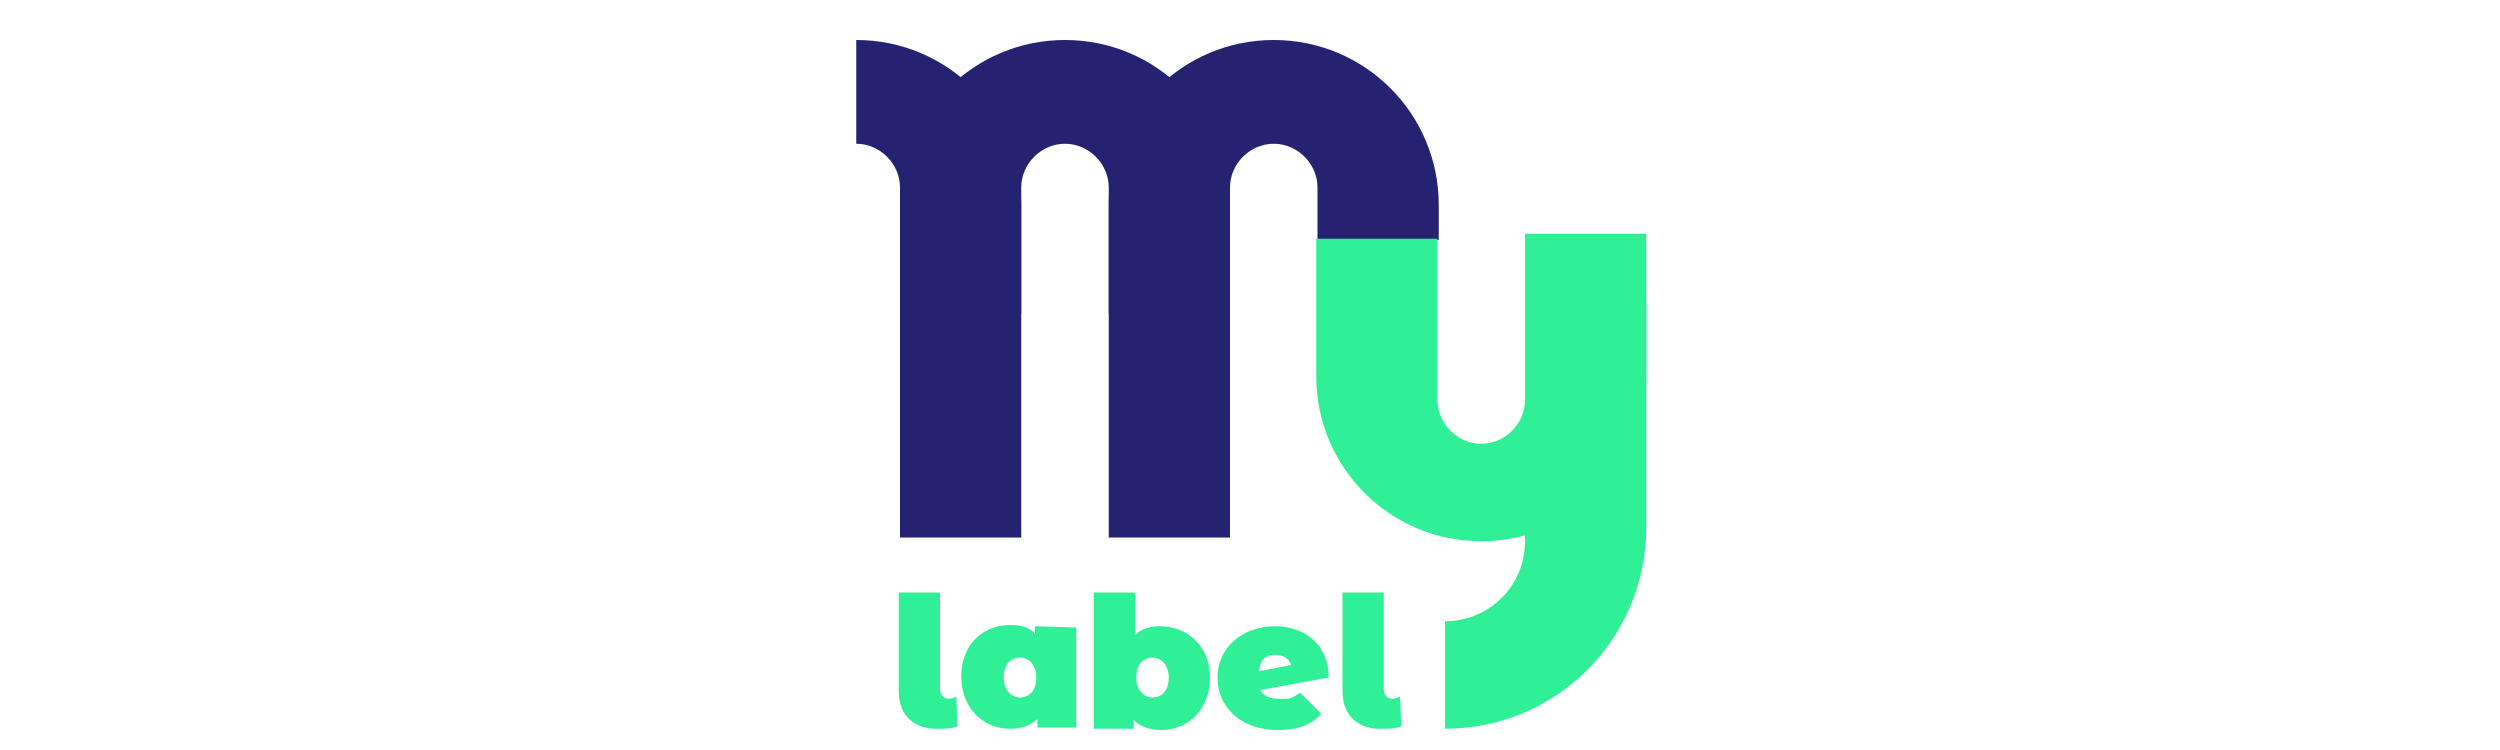
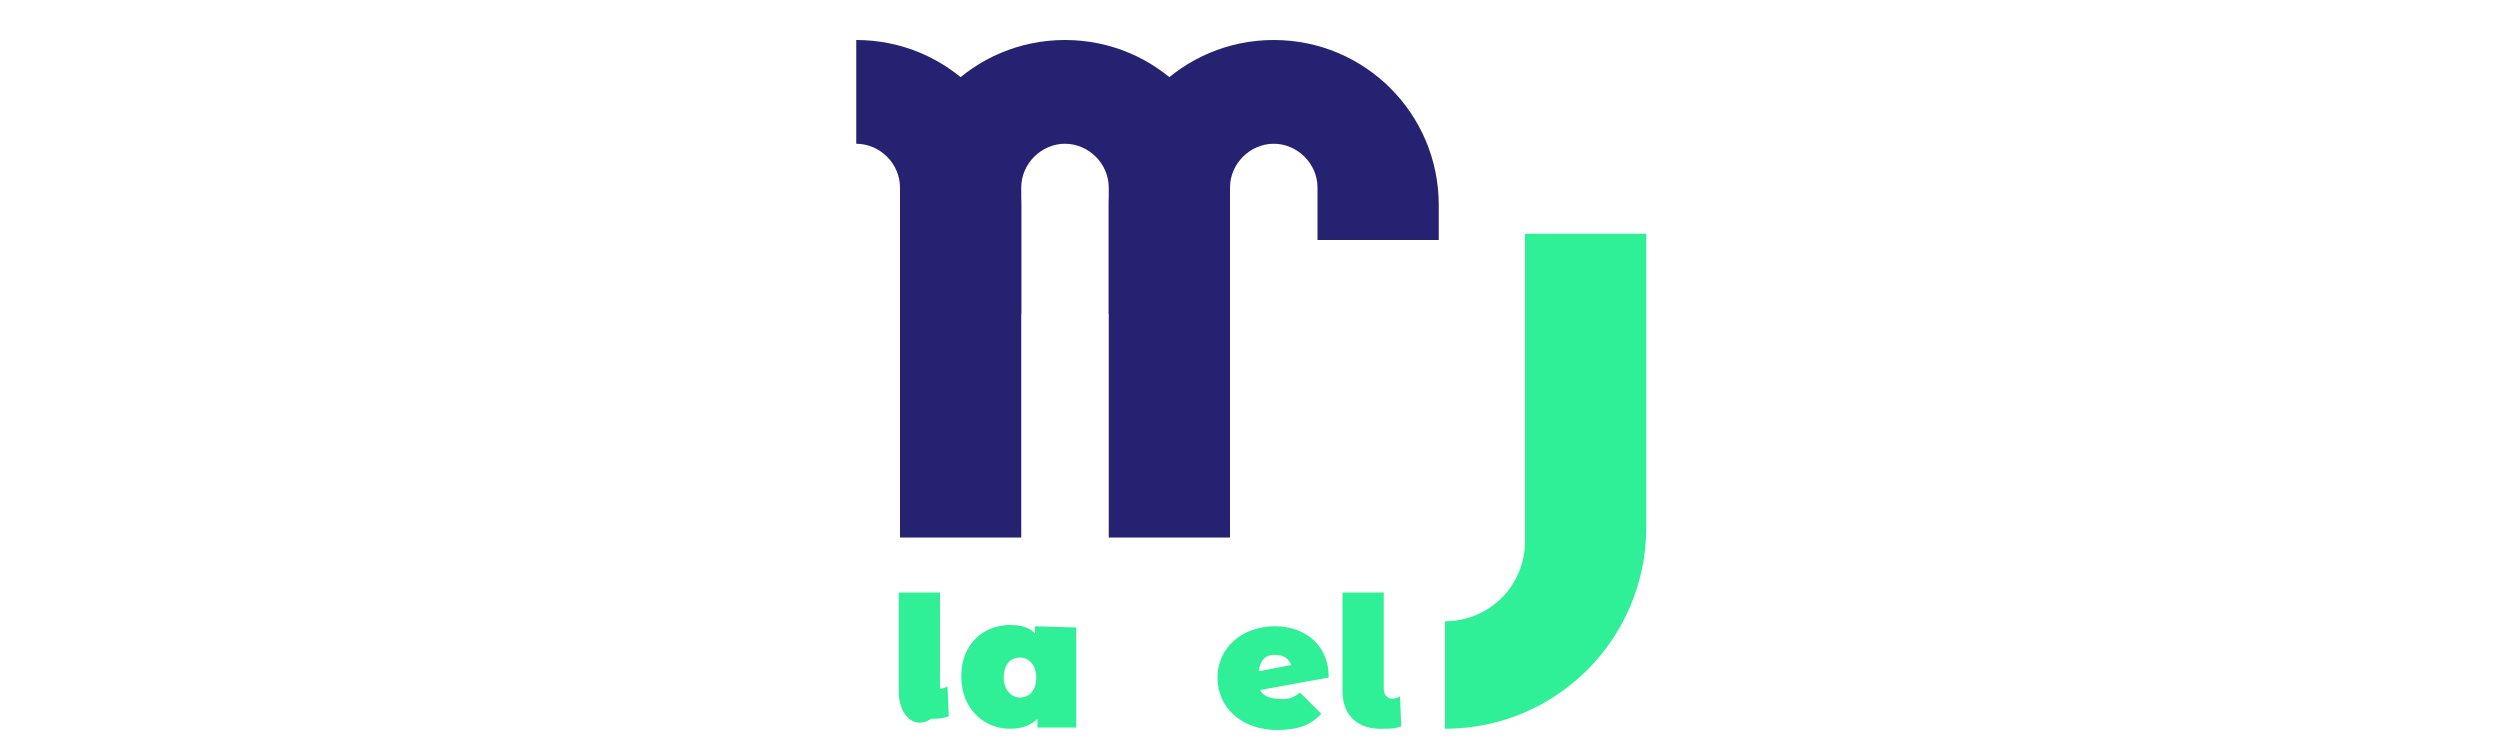
<svg xmlns="http://www.w3.org/2000/svg" version="1.1" id="Ebene_1" x="0px" y="0px" viewBox="0 0 200 60" style="enable-background:new 0 0 200 60;" xml:space="preserve">
  <style type="text/css">
	.st0{fill:#6F6F6E;}
	.st1{fill-rule:evenodd;clip-rule:evenodd;fill:#6F6F6E;}
	.st2{fill-rule:evenodd;clip-rule:evenodd;fill:#050504;}
	.st3{fill:#050504;}
	.st4{fill:#1769AC;}
	.st5{fill:#EABE19;}
	.st6{fill:url(#SVGID_1_);}
	.st7{fill:url(#SVGID_00000134967792531907254280000012347198638794276020_);}
	.st8{fill:url(#SVGID_00000057126478559665998590000014749810602888442550_);}
	.st9{fill:url(#SVGID_00000157995307853224819230000016143462504912930197_);}
	.st10{fill:#CD6631;}
	.st11{fill:#FFFFFF;}
	.st12{fill:#2B4880;}
	.st13{clip-path:url(#SVGID_00000152954785942380985140000010402414008028380567_);}
	.st14{clip-path:url(#SVGID_00000017474425508945142110000011579525533680472730_);}
	.st15{fill-rule:evenodd;clip-rule:evenodd;fill:#2B4880;}
	.st16{fill:#751E1F;}
	.st17{fill-rule:evenodd;clip-rule:evenodd;fill:#FFFFFF;}
	.st18{enable-background:new    ;}
	.st19{fill:#3A5FA3;}
	.st20{fill:none;stroke:#99BB4B;stroke-width:4.5;stroke-miterlimit:10;}
	.st21{clip-path:url(#SVGID_00000176729586951610052020000005331426998911624104_);fill:#244B6D;}
	.st22{clip-path:url(#SVGID_00000095323753876034401400000010680011356783649430_);fill:#244B6D;}
	.st23{clip-path:url(#SVGID_00000075848358983106634020000014930588678397151913_);fill:#244B6D;}
	.st24{clip-path:url(#SVGID_00000059998339510291604740000016791461939616161458_);fill:#244B6D;}
	.st25{clip-path:url(#SVGID_00000138555341685207740300000005030603673160401556_);fill:#244B6D;}
	.st26{clip-path:url(#SVGID_00000147917371091078665610000004582419970011428533_);fill:#244B6D;}
	.st27{clip-path:url(#SVGID_00000076602141083682833110000006437531781329131448_);fill:#244B6D;}
	.st28{clip-path:url(#SVGID_00000152966275556107701430000011418948300295514500_);fill:#244B6D;}
	.st29{clip-path:url(#SVGID_00000167397408297948358530000010452127713778715035_);fill:#244B6D;}
	.st30{clip-path:url(#SVGID_00000139258848169160212220000003915241357874363022_);fill:#244B6D;}
	.st31{clip-path:url(#SVGID_00000155842294516354123040000005190420447610650780_);fill:#244B6D;}
	.st32{clip-path:url(#SVGID_00000152957500506939608580000016562733628633211019_);fill:#244B6D;}
	.st33{clip-path:url(#SVGID_00000096026698917190444050000006547228036475580050_);fill:#244B6D;}
	.st34{clip-path:url(#SVGID_00000077283843736043831310000003223804556368400312_);fill:#244B6D;}
	.st35{clip-path:url(#SVGID_00000106829145074839983760000006670078998106507176_);fill:#244B6D;}
	.st36{clip-path:url(#SVGID_00000125574548464765536370000015387295386448161189_);fill:#244B6D;}
	.st37{clip-path:url(#SVGID_00000119824994223063737740000013188533185373311363_);fill:#244B6D;}
	.st38{clip-path:url(#SVGID_00000036963853712773231110000001416795219485204641_);fill:#244B6D;}
	.st39{clip-path:url(#SVGID_00000046339287611865173010000014675556640677663934_);fill:#244B6D;}
	.st40{clip-path:url(#SVGID_00000113327399085748209950000008833466246371527330_);fill:#244B6D;}
	.st41{clip-path:url(#SVGID_00000065067772813390206940000014818654999278651812_);fill:#244B6D;}
	.st42{clip-path:url(#SVGID_00000073707603395323741720000007060306413838695097_);fill:#244B6D;}
	.st43{clip-path:url(#SVGID_00000001654626078624095150000008009192231540790179_);fill:#244B6D;}
	.st44{clip-path:url(#SVGID_00000061459496003481896850000015199563224107040659_);fill:#244B6D;}
	.st45{clip-path:url(#SVGID_00000087375949290107377610000000526866938341505955_);fill:#244B6D;}
	.st46{clip-path:url(#SVGID_00000151544828339655225640000014566170986063361429_);fill:#244B6D;}
	.st47{clip-path:url(#SVGID_00000171681029396845807970000007890696847599595400_);fill:#244B6D;}
	.st48{clip-path:url(#SVGID_00000136384948176690229230000008924583116984614575_);fill:#244B6D;}
	.st49{clip-path:url(#SVGID_00000045591106364060086490000007491720842038391463_);fill:#244B6D;}
	.st50{clip-path:url(#SVGID_00000178197554421002854240000009457277009260708536_);fill:#244B6D;}
	.st51{clip-path:url(#SVGID_00000168107148587833298390000014082514290880493469_);fill:#244B6D;}
	.st52{clip-path:url(#SVGID_00000138565611096552208820000009995308900073053363_);fill:#244B6D;}
	.st53{clip-path:url(#SVGID_00000085226037891140753970000000923273160303392679_);fill:#244B6D;}
	.st54{clip-path:url(#SVGID_00000050656181130978412340000012756073971905694355_);fill:#244B6D;}
	.st55{clip-path:url(#SVGID_00000134937566473887759820000003845042602075872664_);fill:#244B6D;}
	.st56{clip-path:url(#SVGID_00000114031817616209474520000015292996290403375796_);fill:#244B6D;}
	.st57{clip-path:url(#SVGID_00000127728847449056068830000014506895081453352332_);fill:#244B6D;}
	.st58{clip-path:url(#SVGID_00000026160662070109410630000010140591898957092494_);fill:#244B6D;}
	.st59{clip-path:url(#SVGID_00000120519518436015724950000009879676389149835656_);fill:#244B6D;}
	.st60{clip-path:url(#SVGID_00000089571145927956970190000002288619233413459084_);fill:#244B6D;}
	.st61{clip-path:url(#SVGID_00000048470765383135041620000006398063541530589878_);fill:#244B6D;}
	.st62{clip-path:url(#SVGID_00000118370154064555238360000008602814747021701823_);fill:#244B6D;}
	.st63{clip-path:url(#SVGID_00000146484072530814916250000011216287057920190141_);fill:#244B6D;}
	.st64{clip-path:url(#SVGID_00000098194150884373651370000012015207111815760534_);fill:#244B6D;}
	.st65{clip-path:url(#SVGID_00000153677094196910560230000007414523653893914302_);fill:#244B6D;}
	.st66{clip-path:url(#SVGID_00000080196641708776439030000006299732024496276627_);fill:#244B6D;}
	.st67{clip-path:url(#SVGID_00000023979421365598178950000010885400160363222181_);fill:#244B6D;}
	.st68{clip-path:url(#SVGID_00000161603742907556207290000015165684905208814235_);fill:#244B6D;}
	.st69{clip-path:url(#SVGID_00000108292596283761336710000003295337058149793415_);fill:#244B6D;}
	.st70{clip-path:url(#SVGID_00000112609102674704030750000008604898564667156411_);fill:#244B6D;}
	.st71{clip-path:url(#SVGID_00000018917505103041634300000002399600825809645491_);fill:#244B6D;}
	.st72{clip-path:url(#SVGID_00000040554621570259523960000001853532298159927438_);fill:#244B6D;}
	.st73{clip-path:url(#SVGID_00000029026983018544127610000003278794844277606019_);fill:#244B6D;}
	.st74{clip-path:url(#SVGID_00000094582590031222573710000012072112648873056643_);fill:#244B6D;}
	.st75{clip-path:url(#SVGID_00000057145994847544354040000006233233380097258934_);fill:#244B6D;}
	.st76{clip-path:url(#SVGID_00000112635007338058599590000003376562443558131637_);fill:#244B6D;}
	.st77{clip-path:url(#SVGID_00000033331238931118721210000017713767762831349400_);fill:#244B6D;}
	.st78{clip-path:url(#SVGID_00000075123132861571115220000016997654378157653908_);fill:#244B6D;}
	.st79{clip-path:url(#SVGID_00000119079895662668622990000012555776522529995698_);fill:#244B6D;}
	.st80{clip-path:url(#SVGID_00000057124558788778515000000001931504259595342000_);fill:#244B6D;}
	.st81{clip-path:url(#SVGID_00000170977243581938920890000009168066428732722084_);fill:#244B6D;}
	.st82{clip-path:url(#SVGID_00000155124634240714498770000014887319883804740250_);fill:#244B6D;}
	.st83{clip-path:url(#SVGID_00000033339764177017669980000002865756179439936917_);fill:#244B6D;}
	.st84{clip-path:url(#SVGID_00000042010074390690207420000004051024873576545210_);fill:#244B6D;}
	.st85{clip-path:url(#SVGID_00000183932299335600680270000016224272191389673917_);fill:#244B6D;}
	.st86{clip-path:url(#SVGID_00000104688313814491455730000009192225127314133138_);fill:#244B6D;}
	.st87{clip-path:url(#SVGID_00000176763393514837806430000000807411716782336430_);fill:#244B6D;}
	.st88{clip-path:url(#SVGID_00000051376778511837518850000014277456065416733825_);fill:#244B6D;}
	.st89{fill:#244B6D;}
	.st90{clip-path:url(#SVGID_00000135682537763057686340000013565341230572529793_);fill:#244B6D;}
	.st91{clip-path:url(#SVGID_00000157273932018170209350000009458196917992340106_);fill:#244B6D;}
	.st92{clip-path:url(#SVGID_00000118394491329543738640000010570039089689737607_);fill:#244B6D;}
	.st93{clip-path:url(#SVGID_00000108267090687468898670000005960759980003901374_);fill:#244B6D;}
	.st94{clip-path:url(#SVGID_00000160163705845104625620000001166547514403102879_);fill:#244B6D;}
	.st95{clip-path:url(#SVGID_00000140012099053370743720000012977238975065013644_);fill:#244B6D;}
	.st96{clip-path:url(#SVGID_00000094594186647535374970000000759666705050829995_);fill:#244B6D;}
	.st97{clip-path:url(#SVGID_00000135679811394957180910000012859284132009568944_);fill:#244B6D;}
	.st98{clip-path:url(#SVGID_00000011009565182926247690000011461086930999656895_);fill:#244B6D;}
	.st99{clip-path:url(#SVGID_00000080889540746088868370000018096673426155547033_);fill:#244B6D;}
	.st100{clip-path:url(#SVGID_00000136377191185883546850000000047139961033950354_);fill:#244B6D;}
	.st101{clip-path:url(#SVGID_00000122714663579554058280000001041831058962495363_);fill:#244B6D;}
	.st102{clip-path:url(#SVGID_00000030447362180710657850000008996007024736584110_);fill:#244B6D;}
	.st103{clip-path:url(#SVGID_00000117642039424058391070000014109942078156267704_);fill:#244B6D;}
	.st104{clip-path:url(#SVGID_00000181808158180719620320000003359052991991510431_);fill:#244B6D;}
	.st105{clip-path:url(#SVGID_00000138571818814809617560000016760301445235711382_);fill:#244B6D;}
	.st106{clip-path:url(#SVGID_00000011730962308130425440000001985503362096021379_);fill:#244B6D;}
	.st107{clip-path:url(#SVGID_00000106119640190865931910000015471581828776890295_);fill:#244B6D;}
	.st108{clip-path:url(#SVGID_00000070832744276196123500000003045069576625626260_);fill:#244B6D;}
	.st109{clip-path:url(#SVGID_00000029025987223218226770000017835893924658168247_);fill:#244B6D;}
	.st110{clip-path:url(#SVGID_00000078007481177864524360000012343027506676661947_);fill:#244B6D;}
	.st111{clip-path:url(#SVGID_00000029034127472012008160000007063808619010024892_);fill:#244B6D;}
	.st112{clip-path:url(#SVGID_00000123398827978460453920000003457485879242299576_);fill:#244B6D;}
	.st113{clip-path:url(#SVGID_00000168827626606554798850000006522753107883686314_);fill:#244B6D;}
	.st114{clip-path:url(#SVGID_00000000938727225964136960000011694271722979331259_);fill:#244B6D;}
	.st115{clip-path:url(#SVGID_00000026879382131747938720000013279709448808043398_);fill:#244B6D;}
	.st116{clip-path:url(#SVGID_00000088836423833388939960000005682411608687975068_);fill:#244B6D;}
	.st117{clip-path:url(#SVGID_00000181781239180584007940000017696796992329900445_);fill:#244B6D;}
	.st118{clip-path:url(#SVGID_00000092439003050446896130000010739431242059064198_);fill:#244B6D;}
	.st119{clip-path:url(#SVGID_00000101066153223649190140000003967410271709365923_);fill:#244B6D;}
	.st120{clip-path:url(#SVGID_00000175296111066929883390000009386736339112530361_);fill:#244B6D;}
	.st121{clip-path:url(#SVGID_00000074412249181265539450000012714876070709533098_);fill:#244B6D;}
	.st122{clip-path:url(#SVGID_00000154426682659275908370000007758809857809324713_);fill:#244B6D;}
	.st123{clip-path:url(#SVGID_00000078766071608084562170000008087965407569992082_);fill:#244B6D;}
	.st124{clip-path:url(#SVGID_00000143599043832033709880000007173037883300592281_);fill:#244B6D;}
	.st125{clip-path:url(#SVGID_00000029020338025540524530000006426911378452659074_);fill:#244B6D;}
	.st126{clip-path:url(#SVGID_00000120530145881998014960000002347099482599106182_);fill:#244B6D;}
	.st127{clip-path:url(#SVGID_00000096771298573130802890000014719139944572731824_);fill:#244B6D;}
	.st128{clip-path:url(#SVGID_00000058588934863949095520000014970570272778240144_);fill:#244B6D;}
	.st129{clip-path:url(#SVGID_00000088846160475658122790000003786862927168491704_);fill:#244B6D;}
	.st130{clip-path:url(#SVGID_00000143605722033802698660000014373950803195405710_);fill:#244B6D;}
	.st131{clip-path:url(#SVGID_00000041286154091530777240000009057053954491634608_);fill:#244B6D;}
	.st132{clip-path:url(#SVGID_00000026160153650439617890000005402016115624123812_);fill:#244B6D;}
	.st133{clip-path:url(#SVGID_00000048486375109456796760000004657452416279281030_);fill:#244B6D;}
	.st134{clip-path:url(#SVGID_00000054982756061038736950000003057407475903722937_);fill:#244B6D;}
	.st135{clip-path:url(#SVGID_00000026164855394493529360000001948473992041853099_);fill:#244B6D;}
	.st136{clip-path:url(#SVGID_00000097486936207040006500000008827761790962511256_);fill:#244B6D;}
	.st137{clip-path:url(#SVGID_00000167387295132245114330000001185447220211039893_);fill:#244B6D;}
	.st138{clip-path:url(#SVGID_00000164492020092136979680000011273224089253129900_);fill:#244B6D;}
	.st139{clip-path:url(#SVGID_00000168096052794400979600000013354045389331180209_);fill:#244B6D;}
	.st140{clip-path:url(#SVGID_00000106840475172566328870000016612065328087808657_);fill:#244B6D;}
	.st141{clip-path:url(#SVGID_00000081639564232983304630000007233773457411708854_);fill:#244B6D;}
	.st142{clip-path:url(#SVGID_00000137116839356757277360000010414450919863494787_);fill:#244B6D;}
	.st143{clip-path:url(#SVGID_00000170266176161902555360000018316484539415999381_);fill:#244B6D;}
	.st144{clip-path:url(#SVGID_00000076597225190164039490000007885402329311590556_);fill:#244B6D;}
	.st145{clip-path:url(#SVGID_00000093895881190650116630000007455352288350999737_);fill:#244B6D;}
	.st146{clip-path:url(#SVGID_00000042736975952983305460000007053576034341710222_);fill:#244B6D;}
	.st147{clip-path:url(#SVGID_00000162326591091906110250000016495161277204463498_);fill:#244B6D;}
	.st148{clip-path:url(#SVGID_00000153697756753421309520000006919645408180785809_);fill:#244B6D;}
	.st149{clip-path:url(#SVGID_00000048472083267395813100000016363688172077882524_);fill:#244B6D;}
	.st150{clip-path:url(#SVGID_00000052823658197726704190000004333598991572172977_);fill:#244B6D;}
	.st151{clip-path:url(#SVGID_00000171687234849095157070000000478675976238732701_);fill:#244B6D;}
	.st152{fill:#CFD336;}
	.st153{fill:#CDD338;}
	.st154{fill:#396334;}
	.st155{fill:#8EB03B;}
	.st156{fill:#8EB03A;}
	.st157{fill:#3A6435;}
	.st158{fill:#363637;}
	.st159{fill:#4F80BC;}
	.st160{fill:#4F80BC;stroke:#4F80BC;stroke-width:0.25;stroke-miterlimit:10;}
	.st161{fill:url(#SVGID_00000054263350481777285150000012428172001348108688_);}
	.st162{fill:url(#SVGID_00000160178664433387013320000012630038046872733845_);}
	.st163{fill:#59585C;}
	.st164{fill:#231F20;}
	.st165{fill:#C4383C;}
	.st166{fill:#273958;}
	.st167{fill:#ECC327;}
	.st168{fill:none;}
	.st169{fill:#9FBD38;}
	.st170{fill:#5EA143;}
	.st171{fill:#528A41;}
	.st172{fill:#F6D914;}
	.st173{fill:#D9D826;}
	.st174{clip-path:url(#SVGID_00000027563920928487154080000004166739587565943982_);fill:#B0D4DA;}
	.st175{clip-path:url(#SVGID_00000027563920928487154080000004166739587565943982_);fill:#F7DD53;}
	.st176{clip-path:url(#SVGID_00000027563920928487154080000004166739587565943982_);fill:#B3CB7D;}
	.st177{clip-path:url(#SVGID_00000027563920928487154080000004166739587565943982_);fill:#9EC072;}
	.st178{clip-path:url(#SVGID_00000027563920928487154080000004166739587565943982_);fill:#3C666C;}
	.st179{fill:#359EA2;}
	
		.st180{clip-path:url(#SVGID_00000032611900469890190890000000909040973524609429_);fill:url(#SVGID_00000145744545982286624070000015998678038869590659_);}
	.st181{fill:#D37C6D;}
	.st182{fill:#CA5851;}
	.st183{fill:#252271;}
	.st184{fill:#30F097;}
	.st185{fill:#264051;}
	.st186{fill:#5790A5;}
	.st187{fill:#6F6E6E;}
	.st188{fill:#C00E1A;}
	.st189{fill:#289348;}
	.st190{fill:#C4C4C6;}
	.st191{fill:#F4D200;}
	.st192{fill:none;stroke:#000000;stroke-width:4.800000e-02;stroke-miterlimit:3.864;}
	.st193{fill:#252422;}
	.st194{fill:#E74B4F;}
	.st195{fill:#222048;}
	.st196{fill-rule:evenodd;clip-rule:evenodd;fill:#27146F;}
	.st197{clip-path:url(#SVGID_00000054228843271653104150000001484416507950292653_);}
	.st198{clip-path:url(#SVGID_00000122707656825668900090000009074414825372669844_);}
	.st199{clip-path:url(#SVGID_00000090292896532128872500000006715756143102148013_);}
	.st200{fill:#27146F;}
	.st201{fill:#E22211;}
	.st202{fill:#D88522;}
	.st203{fill:#1A4075;}
	.st204{fill:#84BBE8;}
	.st205{fill:#C32313;}
	.st206{fill:#249346;}
	.st207{fill:#2C3586;}
	.st208{fill:#E2A313;}
	.st209{fill:#C5187F;}
	.st210{fill:#CC5916;}
	.st211{fill:#A81B28;}
	.st212{fill:#7D0055;}
	.st213{fill:#009CDF;}
	.st214{fill:#42803F;}
	.st215{fill:#AE113B;}
	.st216{fill:#D0B958;}
	.st217{fill:#C6A32C;}
	.st218{fill:#396D8A;}
	.st219{fill:#4470B3;}
	.st220{fill:#C10E1A;}
	.st221{fill:#2A3561;}
	.st222{fill:#599241;}
	.st223{fill:#E09B27;}
	.st224{fill:#C31F39;}
	.st225{fill:#93867C;}
	.st226{clip-path:url(#SVGID_00000093178386367774687320000009189214533967803804_);}
</style>
  <g>
    <path class="st183" d="M98.4,43h-9.7V16.4c0-7.3,5.9-13.2,13.2-13.2c7.3,0,13.2,5.9,13.2,13.2v2.8h-9.7V15c0-1.9-1.6-3.5-3.5-3.5   c-1.9,0-3.5,1.6-3.5,3.5L98.4,43L98.4,43z" />
    <path class="st183" d="M81.7,43H72V16.4c0-7.3,5.9-13.2,13.2-13.2c7.3,0,13.2,5.9,13.2,13.2v8.7h-9.7V15c0-1.9-1.6-3.5-3.5-3.5   s-3.5,1.6-3.5,3.5L81.7,43L81.7,43z" />
    <path class="st183" d="M68.5,3.2c7.3,0,13.2,5.9,13.2,13.2v8.7H72V15c0-1.9-1.6-3.5-3.5-3.5" />
-     <path class="st184" d="M118.5,43.3c-7.3,0-13.2-5.9-13.2-13.2v-11h9.7V32c0,1.9,1.6,3.5,3.5,3.5s3.5-1.6,3.5-3.5v-7.8h9.7v5.9   C131.7,37.4,125.8,43.3,118.5,43.3" />
    <path class="st184" d="M115.6,49.7c3.5,0,6.4-2.8,6.4-6.4V18.7h9.7v23.5c0,8.9-7.2,16.1-16.1,16.1" />
-     <path class="st184" d="M71.9,55.3v-7.9h3.3v7.7c0,0.5,0.3,0.8,0.7,0.8c0.2,0,0.5-0.1,0.6-0.2l0.1,2.4c-0.5,0.2-0.9,0.2-1.4,0.2   C73.2,58.4,71.9,57.3,71.9,55.3z" />
+     <path class="st184" d="M71.9,55.3v-7.9h3.3v7.7c0.2,0,0.5-0.1,0.6-0.2l0.1,2.4c-0.5,0.2-0.9,0.2-1.4,0.2   C73.2,58.4,71.9,57.3,71.9,55.3z" />
    <path class="st184" d="M86.1,50.2v8H83v-0.7c-0.5,0.5-1.2,0.8-2.2,0.8c-2.1,0-3.9-1.6-3.9-4.2c0-2.6,1.8-4.1,3.9-4.1   c0.9,0,1.6,0.2,2,0.7v-0.6L86.1,50.2L86.1,50.2z M82.9,54.2c0-1-0.6-1.6-1.3-1.6s-1.3,0.5-1.3,1.6c0,1,0.6,1.6,1.3,1.6   S82.9,55.3,82.9,54.2z" />
-     <path class="st184" d="M96.8,54.2c0,2.6-1.8,4.2-3.9,4.2c-1,0-1.7-0.3-2.2-0.8v0.7h-3.2V47.4h3.3v3.4c0.5-0.5,1.2-0.7,2-0.7   C95,50.1,96.8,51.7,96.8,54.2z M93.5,54.2c0-1-0.6-1.6-1.3-1.6c-0.7,0-1.3,0.5-1.3,1.6c0,1,0.6,1.6,1.3,1.6   C92.9,55.8,93.5,55.3,93.5,54.2z" />
    <path class="st184" d="M104,55.4l1.7,1.7c-0.8,0.9-1.9,1.3-3.5,1.3c-2.9,0-4.8-1.8-4.8-4.2c0-2.4,2-4.1,4.6-4.1   c2.3,0,4.3,1.4,4.3,4.1l-5.5,1c0.3,0.5,0.8,0.7,1.5,0.7C103.1,56,103.5,55.8,104,55.4z M100.7,53.7l2.6-0.5   c-0.2-0.5-0.6-0.8-1.2-0.8C101.3,52.3,100.8,52.8,100.7,53.7z" />
    <path class="st184" d="M107.4,55.3v-7.9h3.3v7.7c0,0.5,0.3,0.8,0.7,0.8c0.2,0,0.5-0.1,0.6-0.2l0.1,2.4c-0.5,0.2-0.9,0.2-1.4,0.2   C108.7,58.4,107.4,57.3,107.4,55.3z" />
  </g>
</svg>